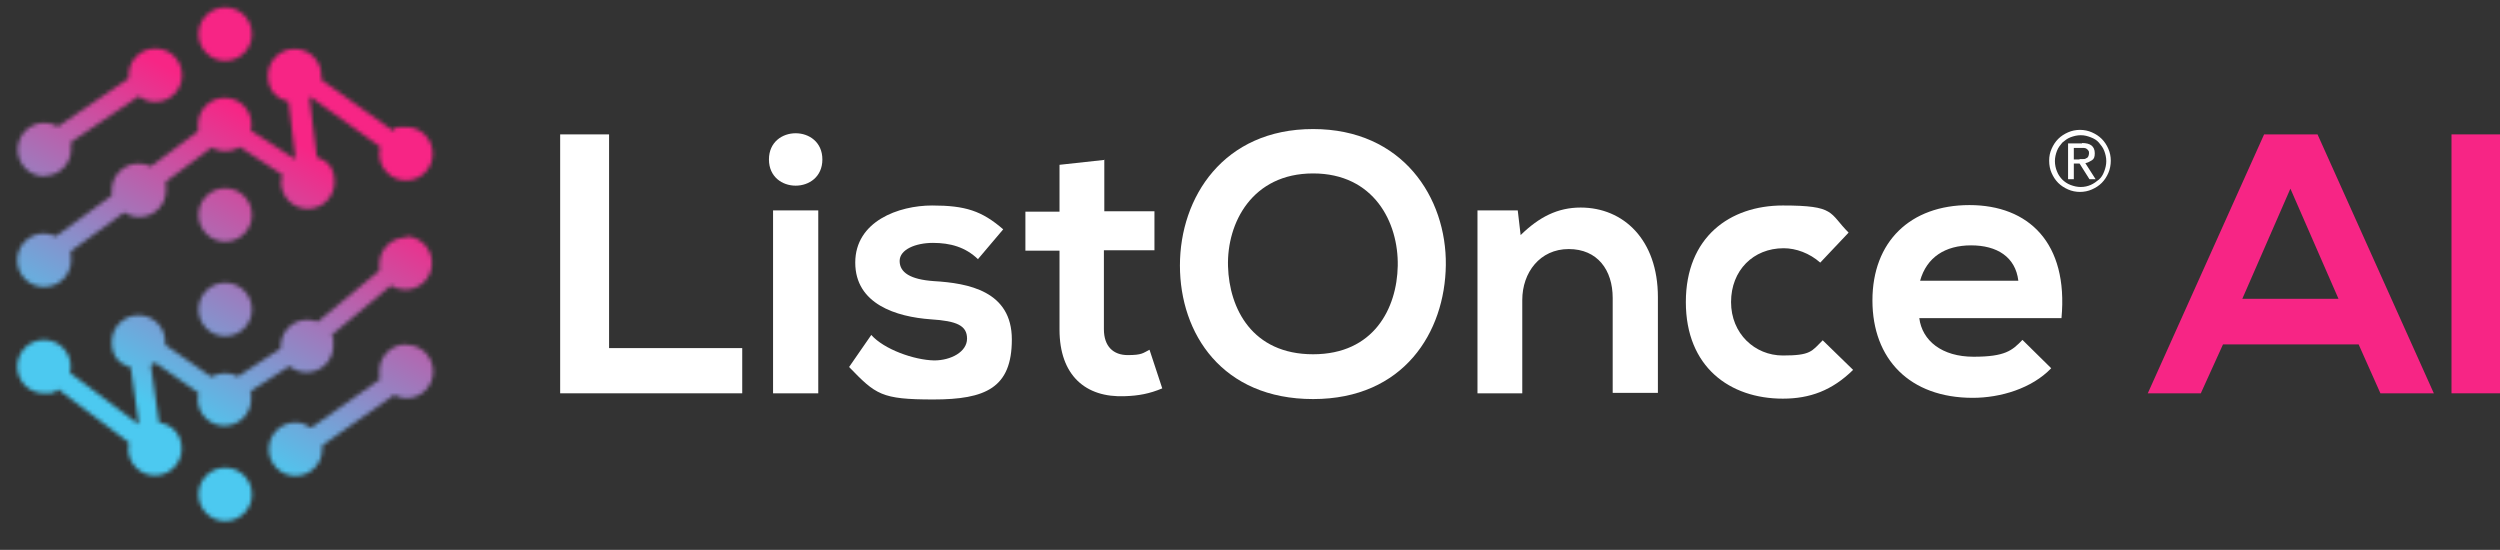
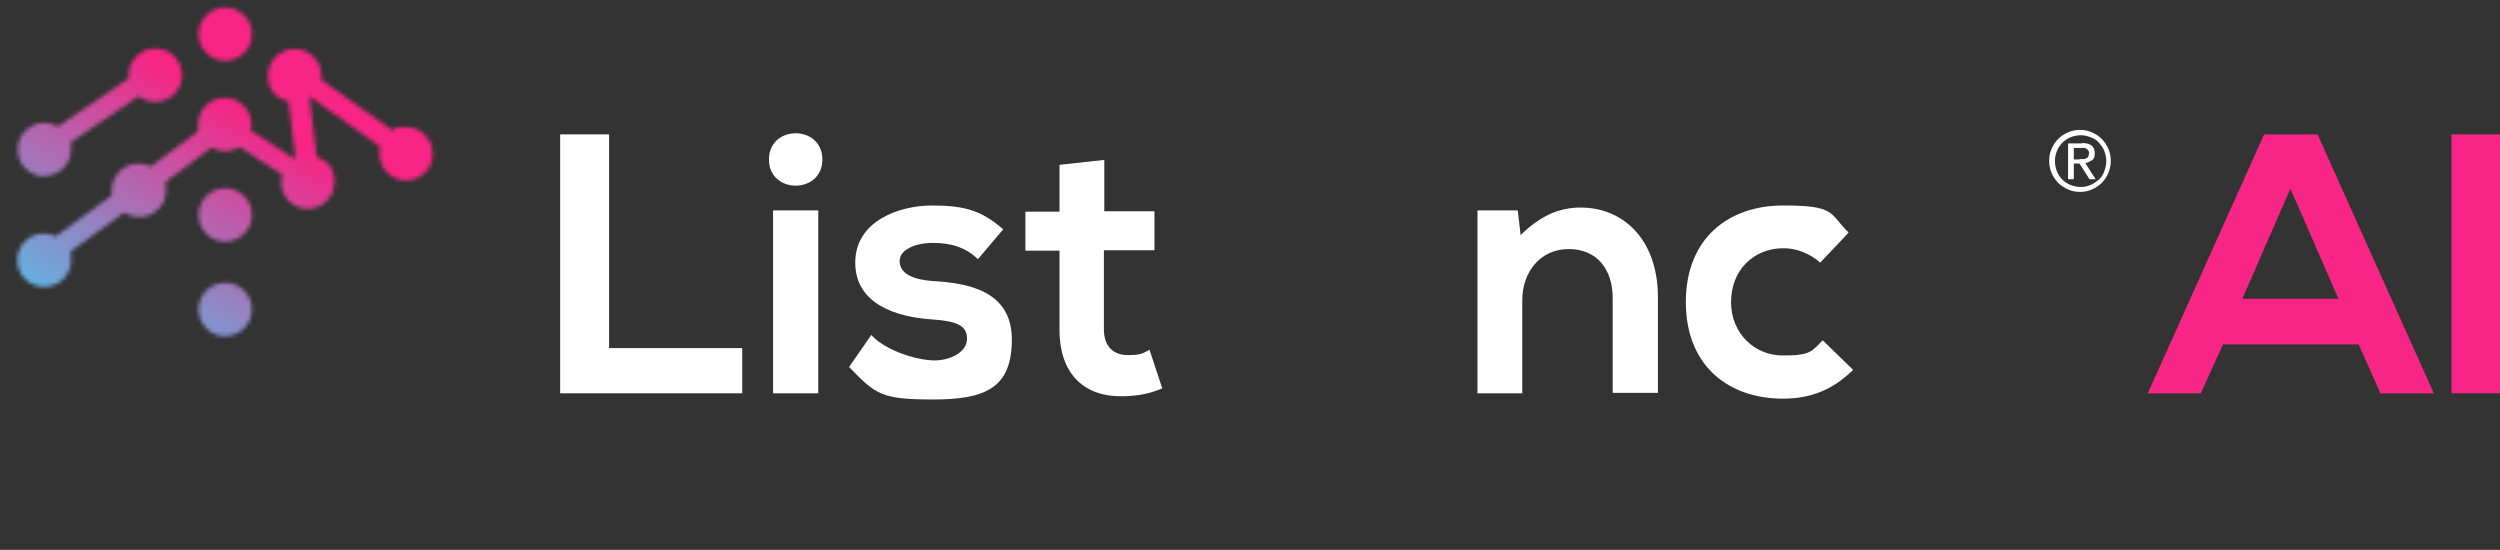
<svg xmlns="http://www.w3.org/2000/svg" viewBox="0 0 608.3 133.8">
  <rect x="0" y="0" width="608.3" height="133.8" fill="#333333" stroke="none" />
  <mask id="a" height="133.8" maskUnits="userSpaceOnUse" width="135.3" x="-13" y="0">
-     <circle cx="54.8" cy="120.3" fill="#fff" r="6.5" />
    <circle cx="54.8" cy="52.3" fill="#fff" r="6.5" />
    <circle cx="54.8" cy="75.3" fill="#fff" r="6.5" />
    <circle cx="54.8" cy="8.3" fill="#fff" r="6.5" />
-     <path d="m98.8 57.8c-3.6 0-6.5 2.9-6.5 6.5s0 .9.2 1.4l-15.2 12.6c-.8-.3-1.6-.5-2.5-.5-3.6 0-6.5 2.9-6.5 6.5s0 .3 0 .5l-10.4 6.8c-.9-.5-2-.8-3.1-.8s-2.4.3-3.4.9l-11.2-7.8c0-.2 0-.4 0-.7 0-3.6-2.9-6.5-6.5-6.5s-6.5 2.9-6.5 6.5 1.9 5.4 4.6 6.2l2 13.9-16.8-12.6c.1-.5.2-1 .2-1.5 0-3.6-2.9-6.5-6.5-6.5s-6.5 2.9-6.5 6.5 2.9 6.5 6.5 6.5 2.4-.4 3.4-1l17.3 13c-.1.5-.2 1-.2 1.5 0 3.6 2.9 6.5 6.5 6.5s6.5-2.9 6.5-6.5-2.4-5.9-5.5-6.4l-2-13.9c.3-.2.7-.4 1-.7l10.6 7.4c-.1.5-.2 1-.2 1.5 0 3.6 2.9 6.5 6.5 6.5s6.5-2.9 6.5-6.5 0-1.2-.3-1.8l9.6-6.2c1.1.9 2.6 1.5 4.2 1.5 3.6 0 6.5-2.9 6.5-6.5s-.2-1.7-.5-2.5l14.5-12.1c1 .6 2.2 1 3.5 1 3.6 0 6.5-2.9 6.5-6.5s-2.9-6.5-6.5-6.5z" fill="#fff" />
-     <path d="m98.8 83.8c-3.6 0-6.5 2.9-6.5 6.5s0 1.3.3 1.9l-16.9 11.9c-1.1-.8-2.4-1.3-3.8-1.3-3.6 0-6.5 2.9-6.5 6.5s2.9 6.5 6.5 6.5 6.5-2.9 6.5-6.5 0-.6 0-.9l17.5-12.3c.9.5 1.9.8 3 .8 3.6 0 6.5-2.9 6.5-6.5s-2.9-6.5-6.5-6.5z" fill="#fff" />
    <path d="m10.8 69.8c3.6 0 6.5-2.9 6.5-6.5s-.1-1.4-.3-2l13.2-9.6c1 .7 2.3 1.1 3.7 1.1 3.6 0 6.5-2.9 6.5-6.5s0-1.3-.3-1.9l11.4-8.5c1 .6 2.1.9 3.4.9s2.5-.4 3.5-1l10.3 6.7c-.2.6-.3 1.2-.3 1.8 0 3.6 2.9 6.5 6.5 6.5s6.5-2.9 6.5-6.5-1.8-5.2-4.3-6.1l-1.8-14.4c.1 0 .2-.1.3-.2l16.9 12.1c-.1.5-.2 1.1-.2 1.7 0 3.6 2.9 6.5 6.5 6.5s6.5-2.9 6.5-6.5-2.9-6.5-6.5-6.5-2.3.3-3.2.9l-17.4-12.4c0-.3 0-.7 0-1 0-3.6-2.9-6.5-6.5-6.5s-6.5 2.9-6.5 6.5 2.1 5.6 5 6.3l1.7 13.8s-.2 0-.3.1l-10.6-6.9c0-.4.2-.9.2-1.4 0-3.6-2.9-6.5-6.5-6.5s-6.5 2.9-6.5 6.5 0 1 .2 1.5l-11.7 8.7c-.9-.5-1.9-.7-3-.7-3.6 0-6.5 2.9-6.5 6.5s0 .8.1 1.2l-13.7 10c-.9-.4-1.9-.7-2.9-.7-3.6 0-6.5 2.9-6.5 6.5s2.9 6.5 6.5 6.5z" fill="#fff" />
    <path d="m10.8 42.8c3.6 0 6.5-2.9 6.5-6.5s0-1.1-.2-1.6l16.7-11.3c1.1.9 2.5 1.4 4 1.4 3.6 0 6.5-2.9 6.5-6.5s-2.9-6.5-6.5-6.5-6.5 2.9-6.5 6.5 0 .5 0 .8l-17.2 11.7c-1-.6-2.1-.9-3.3-.9-3.6 0-6.5 2.9-6.5 6.5s2.9 6.5 6.5 6.5z" fill="#fff" />
  </mask>
  <linearGradient id="b" gradientTransform="matrix(1 0 0 -1 0 136)" gradientUnits="userSpaceOnUse" x1="8.8" x2="100.5" y1="-10.4" y2="148.6">
    <stop offset="0" stop-color="#4cc9f0" />
    <stop offset=".3" stop-color="#4cc9f0" />
    <stop offset=".7" stop-color="#f72585" />
    <stop offset="1" stop-color="#f72585" />
  </linearGradient>
  <g mask="url(#a)">
    <path d="m-13 0h135.3v133.8h-135.3z" fill="url(#b)" />
  </g>
  <g fill="#fff">
    <path d="m148.2 32.7v52h32.4v11h-44.3v-63z" />
    <path d="m200.1 38.8c0 8.5-13 8.5-13 0s13-8.5 13 0zm-12 12.3v44.6h11v-44.5s-11 0-11 0z" />
    <path d="m238 63.1c-3.1-3-6.8-4-11-4s-8.1 1.6-8.1 4.4 2.6 4.5 8.3 4.9c8.4.5 19 2.4 19 14.2s-6.4 14.6-19.1 14.6-14-1.2-20.5-7.9l5.4-7.8c3.1 3.5 10.4 6.1 15.3 6.2 4.1 0 8-2.1 8-5.3s-2.5-4.3-8.8-4.7c-8.4-.6-18.4-3.7-18.4-13.8s10.6-13.9 18.7-13.9 12.1 1.3 17.3 5.8l-6.1 7.2z" />
    <path d="m268.7 38.8v12.6h12.2v9.5h-12.3v19.2c0 4.2 2.3 6.3 5.8 6.3s3.7-.5 5.3-1.3l3.1 9.4c-3.1 1.3-5.8 1.8-9.1 1.9-9.6.4-15.9-5.1-15.9-16.2v-19.2h-8.3v-9.5h8.3v-11.4l11-1.2z" />
-     <path d="m351.8 64.5c-.2 16.3-10.2 32.6-32.3 32.6s-32.4-15.9-32.4-32.5 10.6-33.2 32.4-33.2 32.5 16.7 32.3 33.1zm-53 .3c.3 10.3 5.9 21.4 20.7 21.4s20.4-11.2 20.6-21.5c.2-10.6-5.8-22.5-20.6-22.5s-21 12-20.7 22.6z" />
    <path d="m392.4 95.7v-23.2c0-6.8-3.7-11.9-10.7-11.9s-11.3 5.7-11.3 12.4v22.7h-10.9v-44.5h9.8l.7 6c4.5-4.4 9-6.7 14.6-6.7 10.4 0 18.8 7.8 18.8 21.8v23.3h-11z" />
    <path d="m450.9 90c-5.1 5-10.5 7-17.1 7-12.9 0-23.6-7.7-23.6-23.5s10.7-23.5 23.6-23.5 11.2 1.8 16 6.6l-6.9 7.3c-2.6-2.3-5.9-3.5-8.9-3.5-7.4 0-12.8 5.4-12.8 13.1s5.8 13 12.6 13 7-1 9.7-3.7z" />
-     <path d="m467 77.4c.7 5.5 5.5 9.4 13.2 9.4s9.4-1.5 11.9-4.1l7 6.9c-4.7 4.9-12.3 7.2-19.1 7.2-15.3 0-24.4-9.4-24.4-23.7s9.2-23.2 23.6-23.2 24.1 9.2 22.4 27.5h-34.7zm24.1-9.1c-.7-5.8-5.2-8.6-11.5-8.6s-10.8 2.9-12.4 8.6z" />
    <path d="m499.2 36.2c.4-.9.9-1.7 1.6-2.4s1.5-1.2 2.4-1.6 1.9-.6 2.9-.6 2 .2 2.9.6 1.7.9 2.4 1.6 1.2 1.5 1.6 2.4.6 1.9.6 2.9-.2 2.1-.6 3-.9 1.7-1.6 2.4-1.5 1.2-2.4 1.6-1.9.6-2.9.6-2-.2-2.9-.6-1.7-.9-2.4-1.6-1.2-1.5-1.6-2.4-.6-1.9-.6-3 .2-2 .6-2.9zm1.3 5.5c.3.8.8 1.5 1.3 2s1.2 1 2 1.3 1.6.5 2.5.5 1.7-.2 2.4-.5 1.4-.8 2-1.3 1-1.2 1.3-2 .5-1.6.5-2.5-.2-1.7-.5-2.5-.8-1.4-1.3-2-1.2-1-2-1.3-1.5-.5-2.4-.5-1.7.2-2.5.5-1.4.8-2 1.3c-.5.6-1 1.2-1.3 2s-.5 1.6-.5 2.5.2 1.8.5 2.5zm6.1-6.9c1 0 1.8.2 2.3.6s.8 1 .8 1.9-.2 1.4-.7 1.7-1 .6-1.6.7l2.5 3.9h-1.5l-2.4-3.8h-1.4v3.8h-1.4v-8.7s3.4 0 3.4 0zm-.6 3.9h.9c.3 0 .5 0 .7-.2.2 0 .4-.2.5-.4s.2-.5.2-.8 0-.5-.2-.7c-.1-.2-.3-.3-.4-.4s-.4-.2-.6-.2-.5 0-.7 0h-1.8v2.8h1.4z" />
  </g>
  <path d="m573.8 83.8h-32.9l-5.4 11.9h-12.9l28.3-63h13l28.3 63h-13l-5.3-11.9zm-16.5-37.9-11.7 26.8h23.4z" fill="#f72585" />
  <path d="m596.5 95.7v-63h11.8v63z" fill="#f72585" />
</svg>